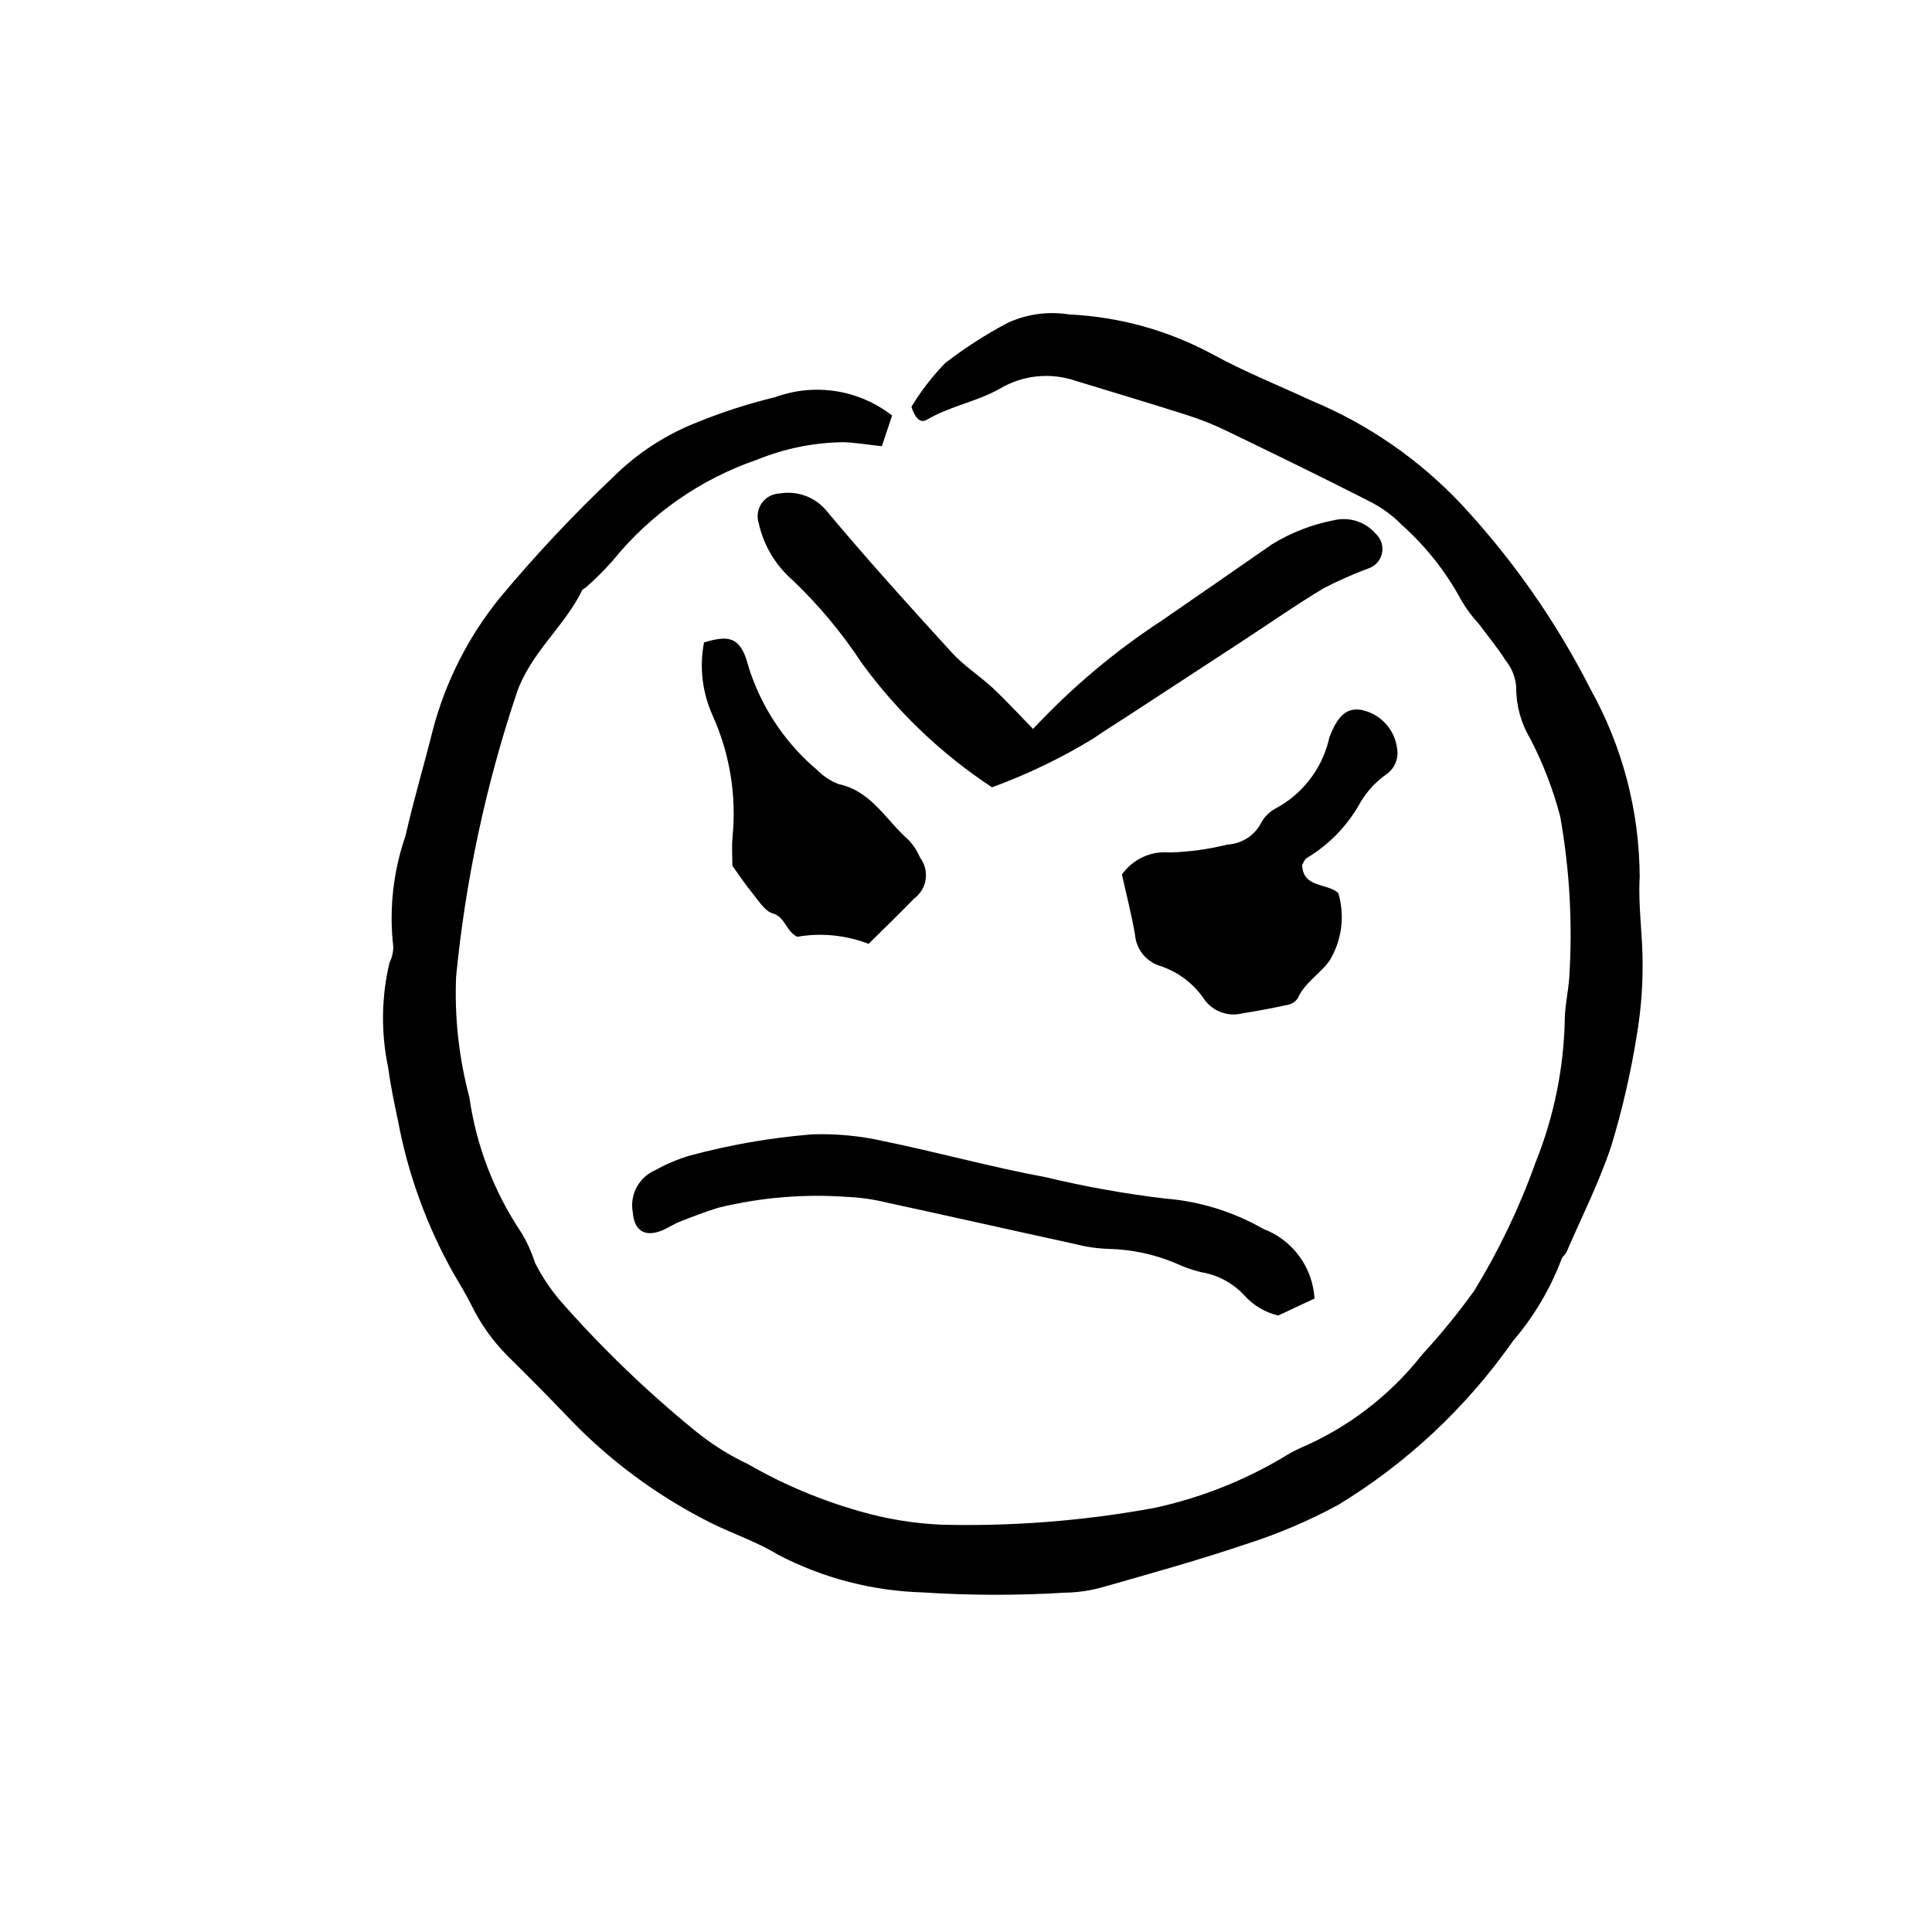
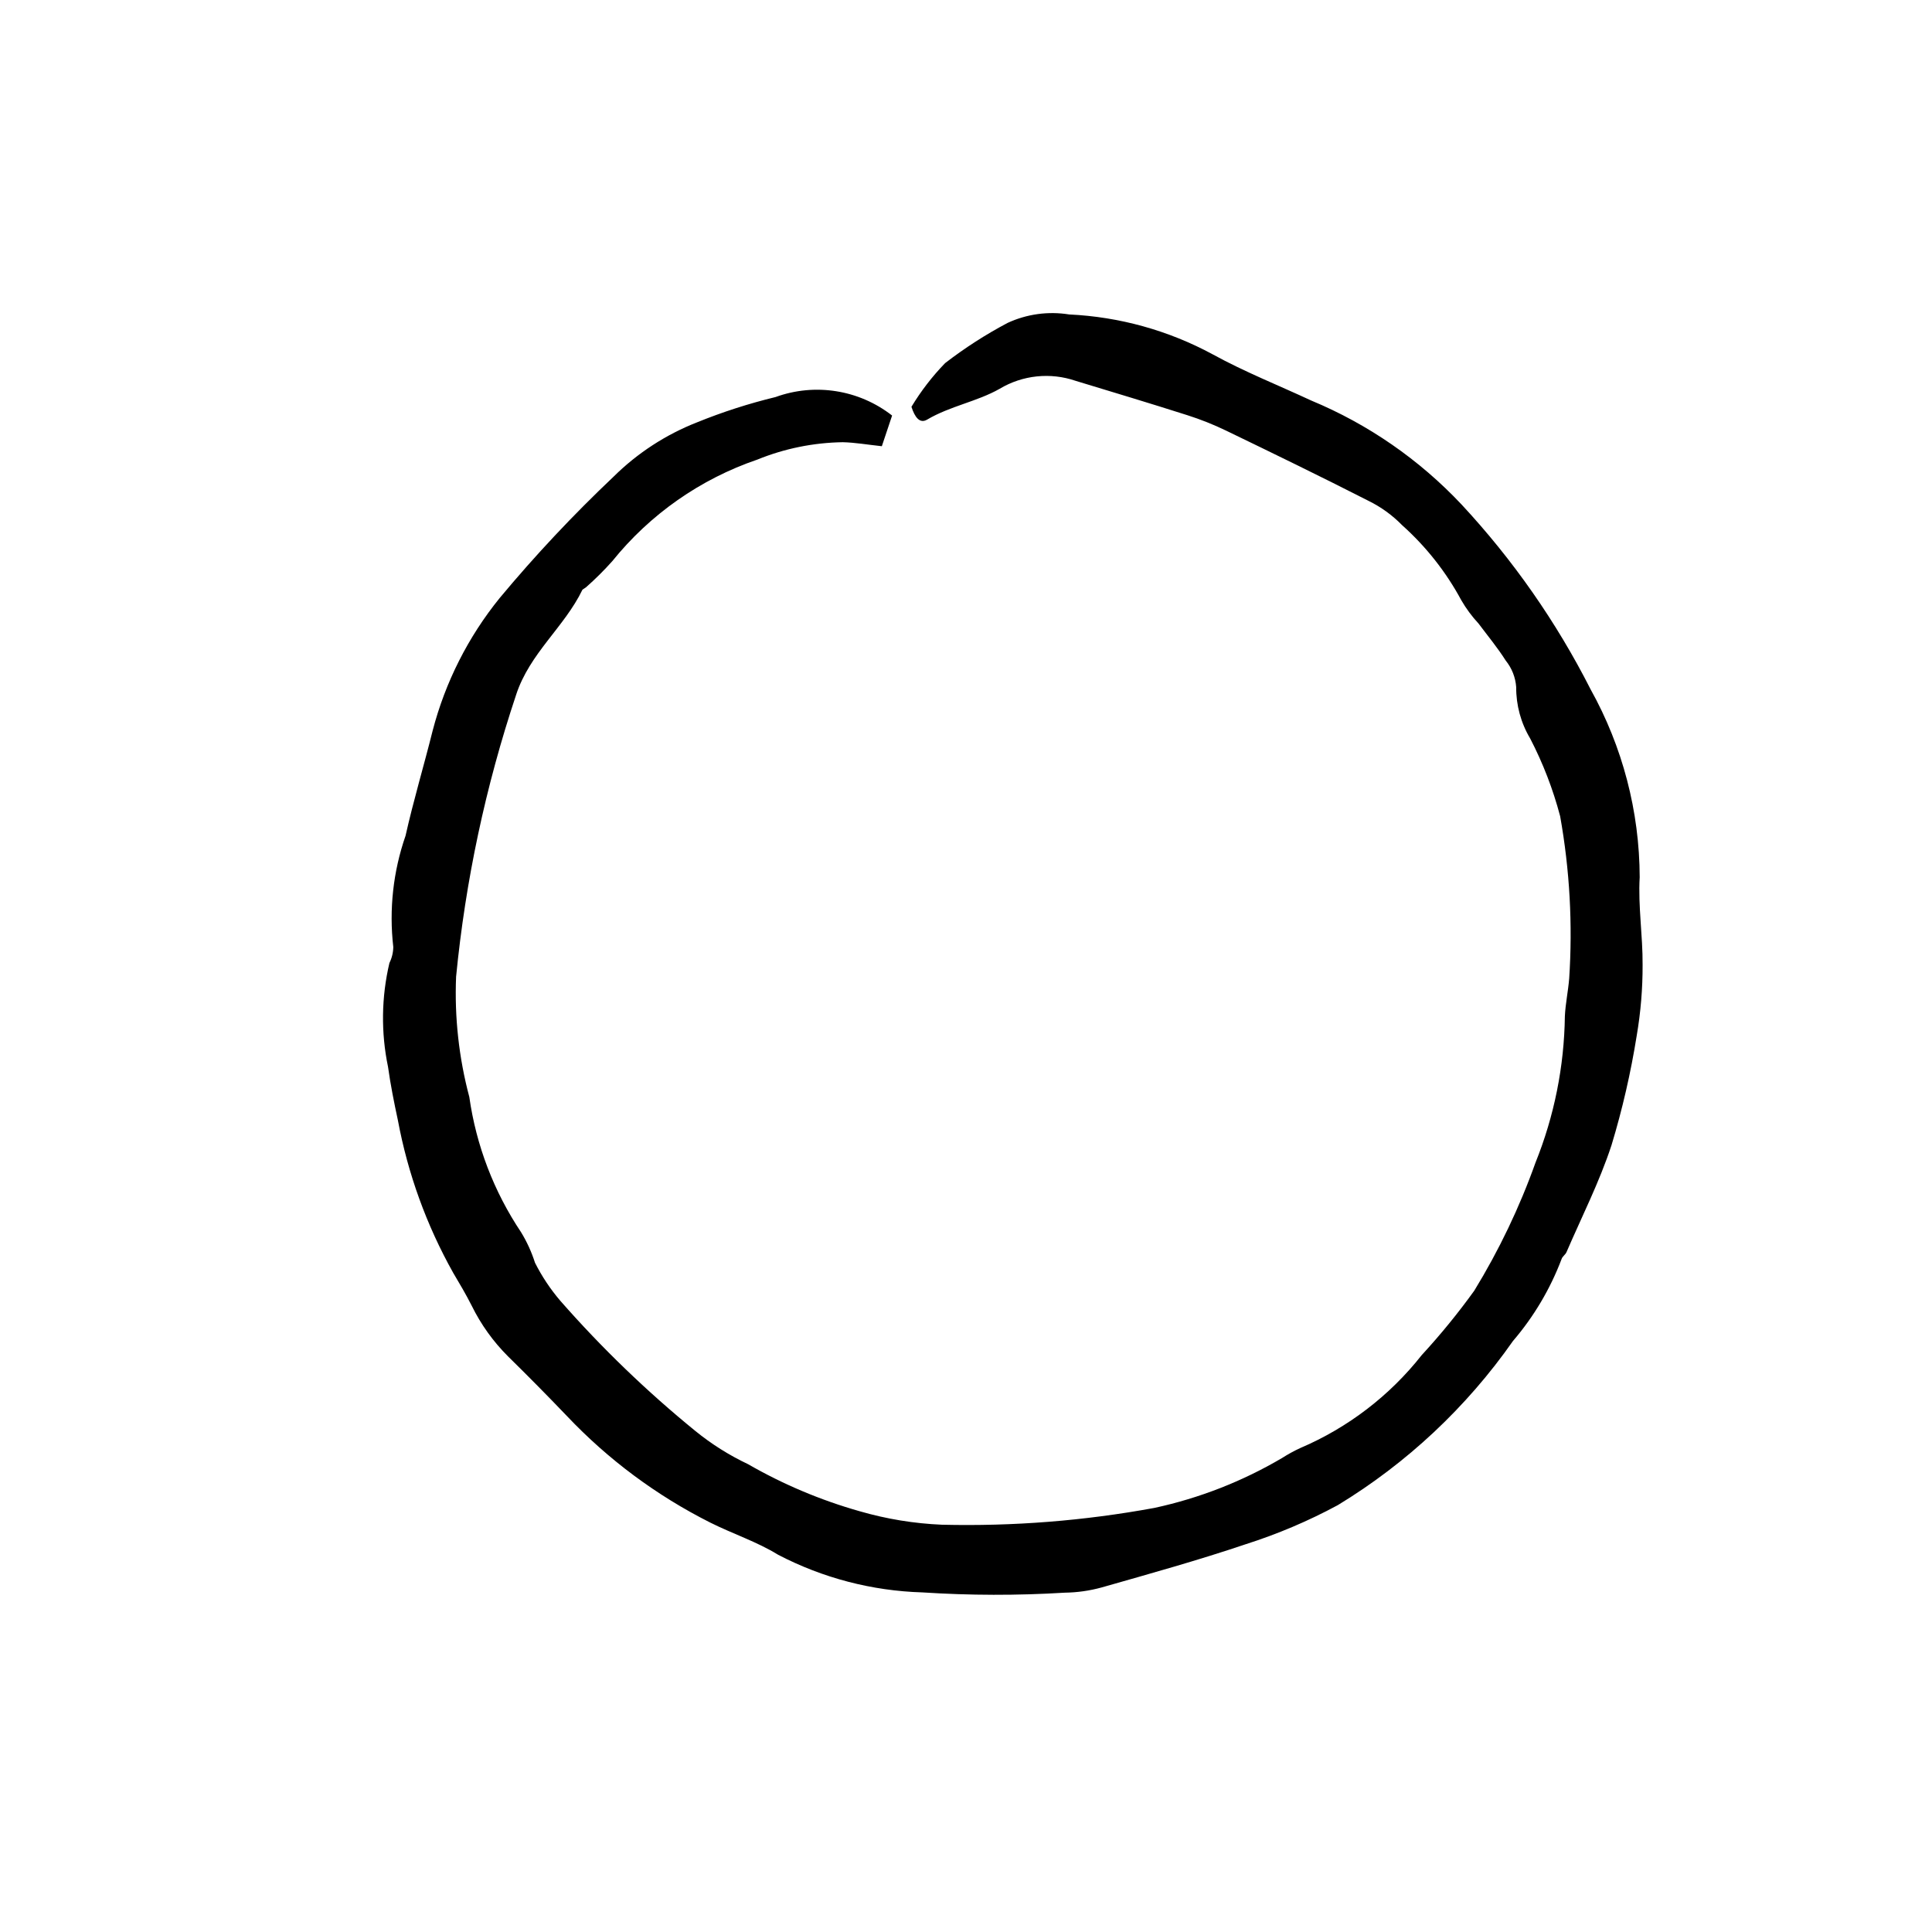
<svg xmlns="http://www.w3.org/2000/svg" fill="#000000" width="800px" height="800px" version="1.1" viewBox="144 144 512 512">
  <g>
    <path d="m385.54 251.81c2.527-4.184 5.519-8.066 8.918-11.574 5.211-4.019 10.754-7.586 16.566-10.66 5.094-2.356 10.773-3.137 16.312-2.242 13.328 0.621 26.348 4.242 38.082 10.594 8.387 4.606 17.348 8.16 26.047 12.207 15.094 6.269 28.684 15.672 39.875 27.578 13.621 14.648 25.125 31.125 34.18 48.961 8.484 15.227 12.961 32.355 13.016 49.789-0.449 7.707 0.828 15.5 0.77 23.25 0.02 6.273-0.5 12.539-1.555 18.723-1.566 9.82-3.797 19.523-6.68 29.039-3.18 9.719-7.875 18.941-11.941 28.371-0.285 0.66-1.074 1.129-1.285 1.793-3.004 7.938-7.363 15.293-12.887 21.734-12.293 17.559-28.102 32.371-46.418 43.5-7.801 4.211-15.977 7.68-24.422 10.367-12.555 4.242-25.348 7.797-38.102 11.43-3.211 0.891-6.527 1.363-9.859 1.406-12.562 0.77-25.156 0.742-37.715-0.074-13.352-0.398-26.438-3.816-38.277-10-5.555-3.426-11.992-5.523-17.938-8.5h0.004c-14.207-7.141-27.066-16.699-37.996-28.246-5.109-5.34-10.301-10.598-15.578-15.777-3.941-3.926-7.207-8.477-9.66-13.469-1.5-2.965-3.191-5.832-4.894-8.695-7.062-12.59-12.016-26.254-14.66-40.445-1.008-4.684-1.953-9.398-2.613-14.141-1.891-9.094-1.762-18.492 0.371-27.535 0.656-1.316 1.004-2.766 1.023-4.238-1.145-9.945-0.035-20.02 3.25-29.473 2.09-9.34 4.859-18.531 7.176-27.824 3.348-12.867 9.41-24.867 17.785-35.195 9.418-11.309 19.5-22.047 30.191-32.164 6.309-6.238 13.82-11.129 22.078-14.367 6.762-2.746 13.715-4.988 20.809-6.707 10.457-3.801 22.133-1.949 30.902 4.898l-2.719 8.129c-3.828-0.41-7.086-0.984-10.355-1.062-7.762 0.117-15.434 1.676-22.625 4.602-15.102 5.156-28.434 14.488-38.445 26.914-2.191 2.457-4.527 4.777-6.996 6.953l-0.914 0.605c-4.797 9.945-13.992 16.828-17.602 27.906h0.004c-8.086 24.215-13.418 49.266-15.895 74.676-0.441 10.738 0.738 21.484 3.504 31.871 1.82 12.832 6.516 25.086 13.727 35.855 1.543 2.531 2.777 5.238 3.676 8.062 1.82 3.613 4.07 6.996 6.699 10.074 10.945 12.484 22.922 24.027 35.793 34.512 4.289 3.488 8.984 6.445 13.984 8.809 9.297 5.352 19.223 9.535 29.543 12.461 7.098 2.059 14.418 3.262 21.805 3.578 18.871 0.457 37.742-1.035 56.309-4.449 11.918-2.574 23.352-7.039 33.855-13.23 1.555-0.996 3.18-1.887 4.856-2.656 12.609-5.387 23.664-13.852 32.152-24.617 4.977-5.406 9.629-11.105 13.922-17.066 6.562-10.719 12-22.09 16.223-33.926 4.973-12.344 7.613-25.504 7.789-38.812 0.156-3.316 0.863-6.602 1.137-9.914h0.004c0.953-14.41 0.148-28.883-2.394-43.098-1.883-7.133-4.543-14.039-7.941-20.59-2.457-4.117-3.742-8.828-3.707-13.625-0.184-2.562-1.145-5.012-2.762-7.012-2.164-3.418-4.769-6.559-7.203-9.809h0.004c-1.762-1.891-3.301-3.973-4.594-6.211-4.035-7.488-9.348-14.219-15.691-19.887-2.578-2.637-5.59-4.816-8.898-6.438-12.504-6.379-25.133-12.516-37.777-18.625-3.309-1.598-6.727-2.957-10.227-4.07-9.84-3.137-19.73-6.109-29.613-9.109-6.695-2.297-14.062-1.52-20.137 2.117-5.965 3.394-13.125 4.562-19.219 8.168-1.961 1.164-3.289-0.699-4.144-3.398z" />
-     <path d="m406.89 352.64c-13.371-8.805-25.051-19.945-34.484-32.883-5.262-8.012-11.422-15.395-18.359-22.008-4.519-3.934-7.664-9.211-8.969-15.062-0.59-1.797-0.301-3.766 0.777-5.32 1.082-1.555 2.828-2.508 4.719-2.582 4.793-0.844 9.66 1.012 12.672 4.828 10.648 12.746 21.809 25.078 33.008 37.348 3.203 3.508 7.356 6.121 10.852 9.387 3.68 3.441 7.09 7.18 10.66 10.832l0.004 0.004c10.211-10.949 21.707-20.625 34.242-28.812 9.711-6.691 19.41-13.406 29.098-20.141 5.059-3.098 10.637-5.258 16.461-6.379 4.074-0.945 8.332 0.457 11.047 3.641 1.383 1.281 2.008 3.191 1.641 5.043-0.363 1.852-1.66 3.379-3.43 4.039-4.133 1.52-8.168 3.301-12.074 5.332-7.266 4.356-14.219 9.227-21.316 13.871-10.188 6.664-20.379 13.324-30.574 19.973-3.055 1.996-6.168 3.914-9.168 5.992v-0.004c-8.488 5.176-17.465 9.496-26.805 12.902z" />
-     <path d="m492.36 488.12-9.625 4.512c-3.469-0.824-6.606-2.695-8.98-5.356-3.051-3.281-7.113-5.449-11.539-6.152-2.148-0.527-4.242-1.258-6.254-2.188-5.762-2.484-11.953-3.832-18.227-3.973-2.953-0.094-5.891-0.52-8.75-1.266-16.566-3.609-33.105-7.348-49.676-10.934-3.578-0.891-7.234-1.418-10.918-1.582-11.441-0.809-22.941 0.168-34.082 2.894-3.488 1.062-6.898 2.406-10.293 3.746-1.715 0.676-3.25 1.793-4.969 2.418-4.465 1.633-7.012-0.336-7.379-5.141l-0.004 0.004c-0.77-4.547 1.633-9.035 5.84-10.918 2.898-1.617 5.957-2.922 9.129-3.894 10.656-2.883 21.559-4.781 32.566-5.672 6.277-0.215 12.559 0.371 18.688 1.738 14.465 2.957 28.73 6.93 43.238 9.621 10.391 2.488 20.914 4.371 31.523 5.644 9.195 0.711 18.117 3.457 26.121 8.039 3.809 1.434 7.117 3.941 9.531 7.215 2.41 3.277 3.82 7.184 4.059 11.242z" />
-     <path d="m498.66 380.65c1.812 6.082 0.941 12.652-2.387 18.055-2.555 3.469-6.519 5.715-8.348 9.852-0.645 0.93-1.637 1.559-2.75 1.75-3.938 0.871-7.914 1.602-11.895 2.242v0.004c-4.078 1.027-8.348-0.719-10.543-4.305-2.844-3.938-6.875-6.859-11.5-8.336-3.59-1.191-6.125-4.41-6.441-8.18-0.922-5.367-2.293-10.652-3.473-15.988 2.891-4.078 7.734-6.301 12.707-5.832 5.152-0.145 10.273-0.852 15.273-2.098 3.797-0.199 7.203-2.406 8.934-5.793 0.875-1.582 2.18-2.879 3.769-3.742 6.938-3.699 12.023-10.125 14.027-17.73l0.25-1.082c2.18-5.793 4.519-7.867 8.293-7.367v-0.004c5.219 0.965 9.176 5.254 9.711 10.531 0.359 2.598-0.797 5.172-2.977 6.629-2.711 1.938-4.996 4.41-6.719 7.262-3.348 6.148-8.285 11.281-14.293 14.871-0.566 0.332-0.816 1.199-1.215 1.82 0.219 6.199 6.559 4.731 9.574 7.441z" />
-     <path d="m374.18 394.14c-6.023-2.34-12.57-2.992-18.934-1.879-3.039-1.602-3.094-5.195-6.477-6.207-2.129-0.637-3.727-3.348-5.34-5.312-1.859-2.258-3.473-4.711-5.34-7.293 0-2.398-0.203-4.988 0.035-7.539l-0.004 0.004c1.113-11.062-0.715-22.223-5.293-32.352-2.715-6.051-3.504-12.789-2.262-19.301 6.008-1.848 8.543-1.277 10.48 2.586 0.98 1.953 1.285 4.231 2.144 6.258l-0.004 0.004c3.519 9.754 9.559 18.406 17.504 25.07 1.57 1.57 3.453 2.801 5.523 3.613 8.766 1.84 12.617 9.633 18.582 14.824 1.277 1.352 2.297 2.922 3.012 4.637 1.262 1.648 1.801 3.734 1.5 5.789-0.301 2.051-1.418 3.894-3.094 5.113-3.812 3.977-7.805 7.781-12.035 11.984z" />
  </g>
</svg>